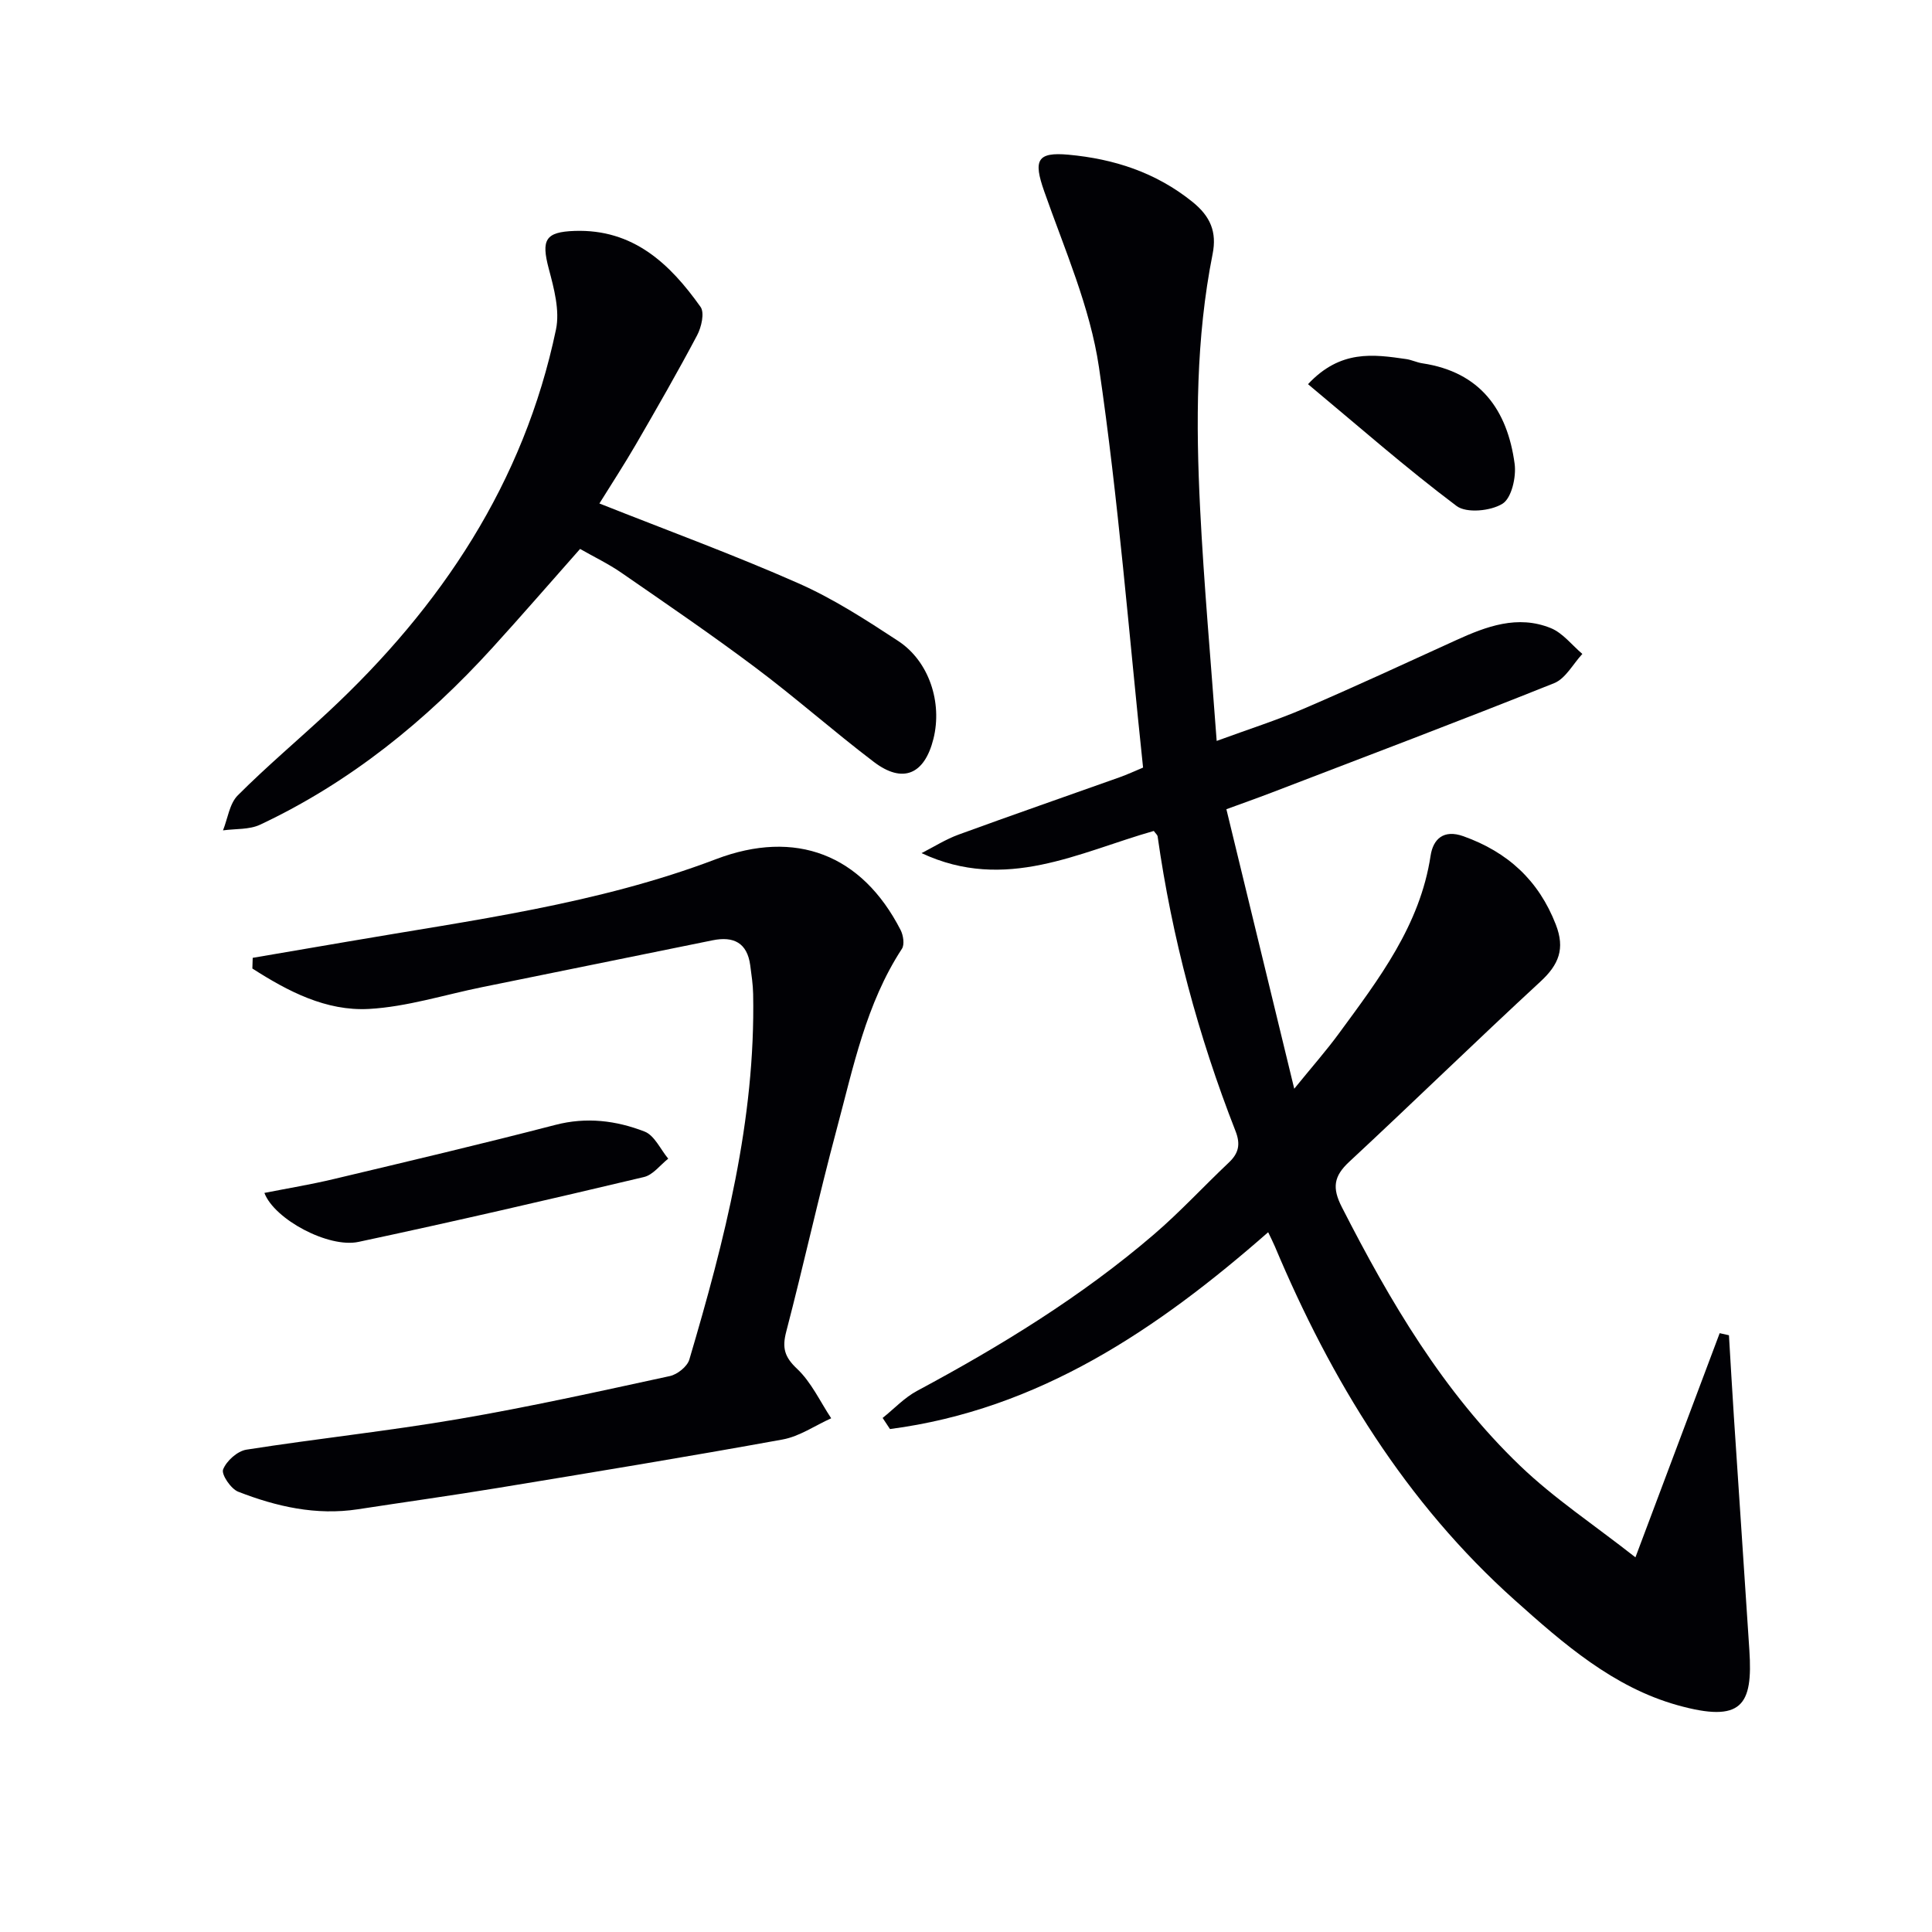
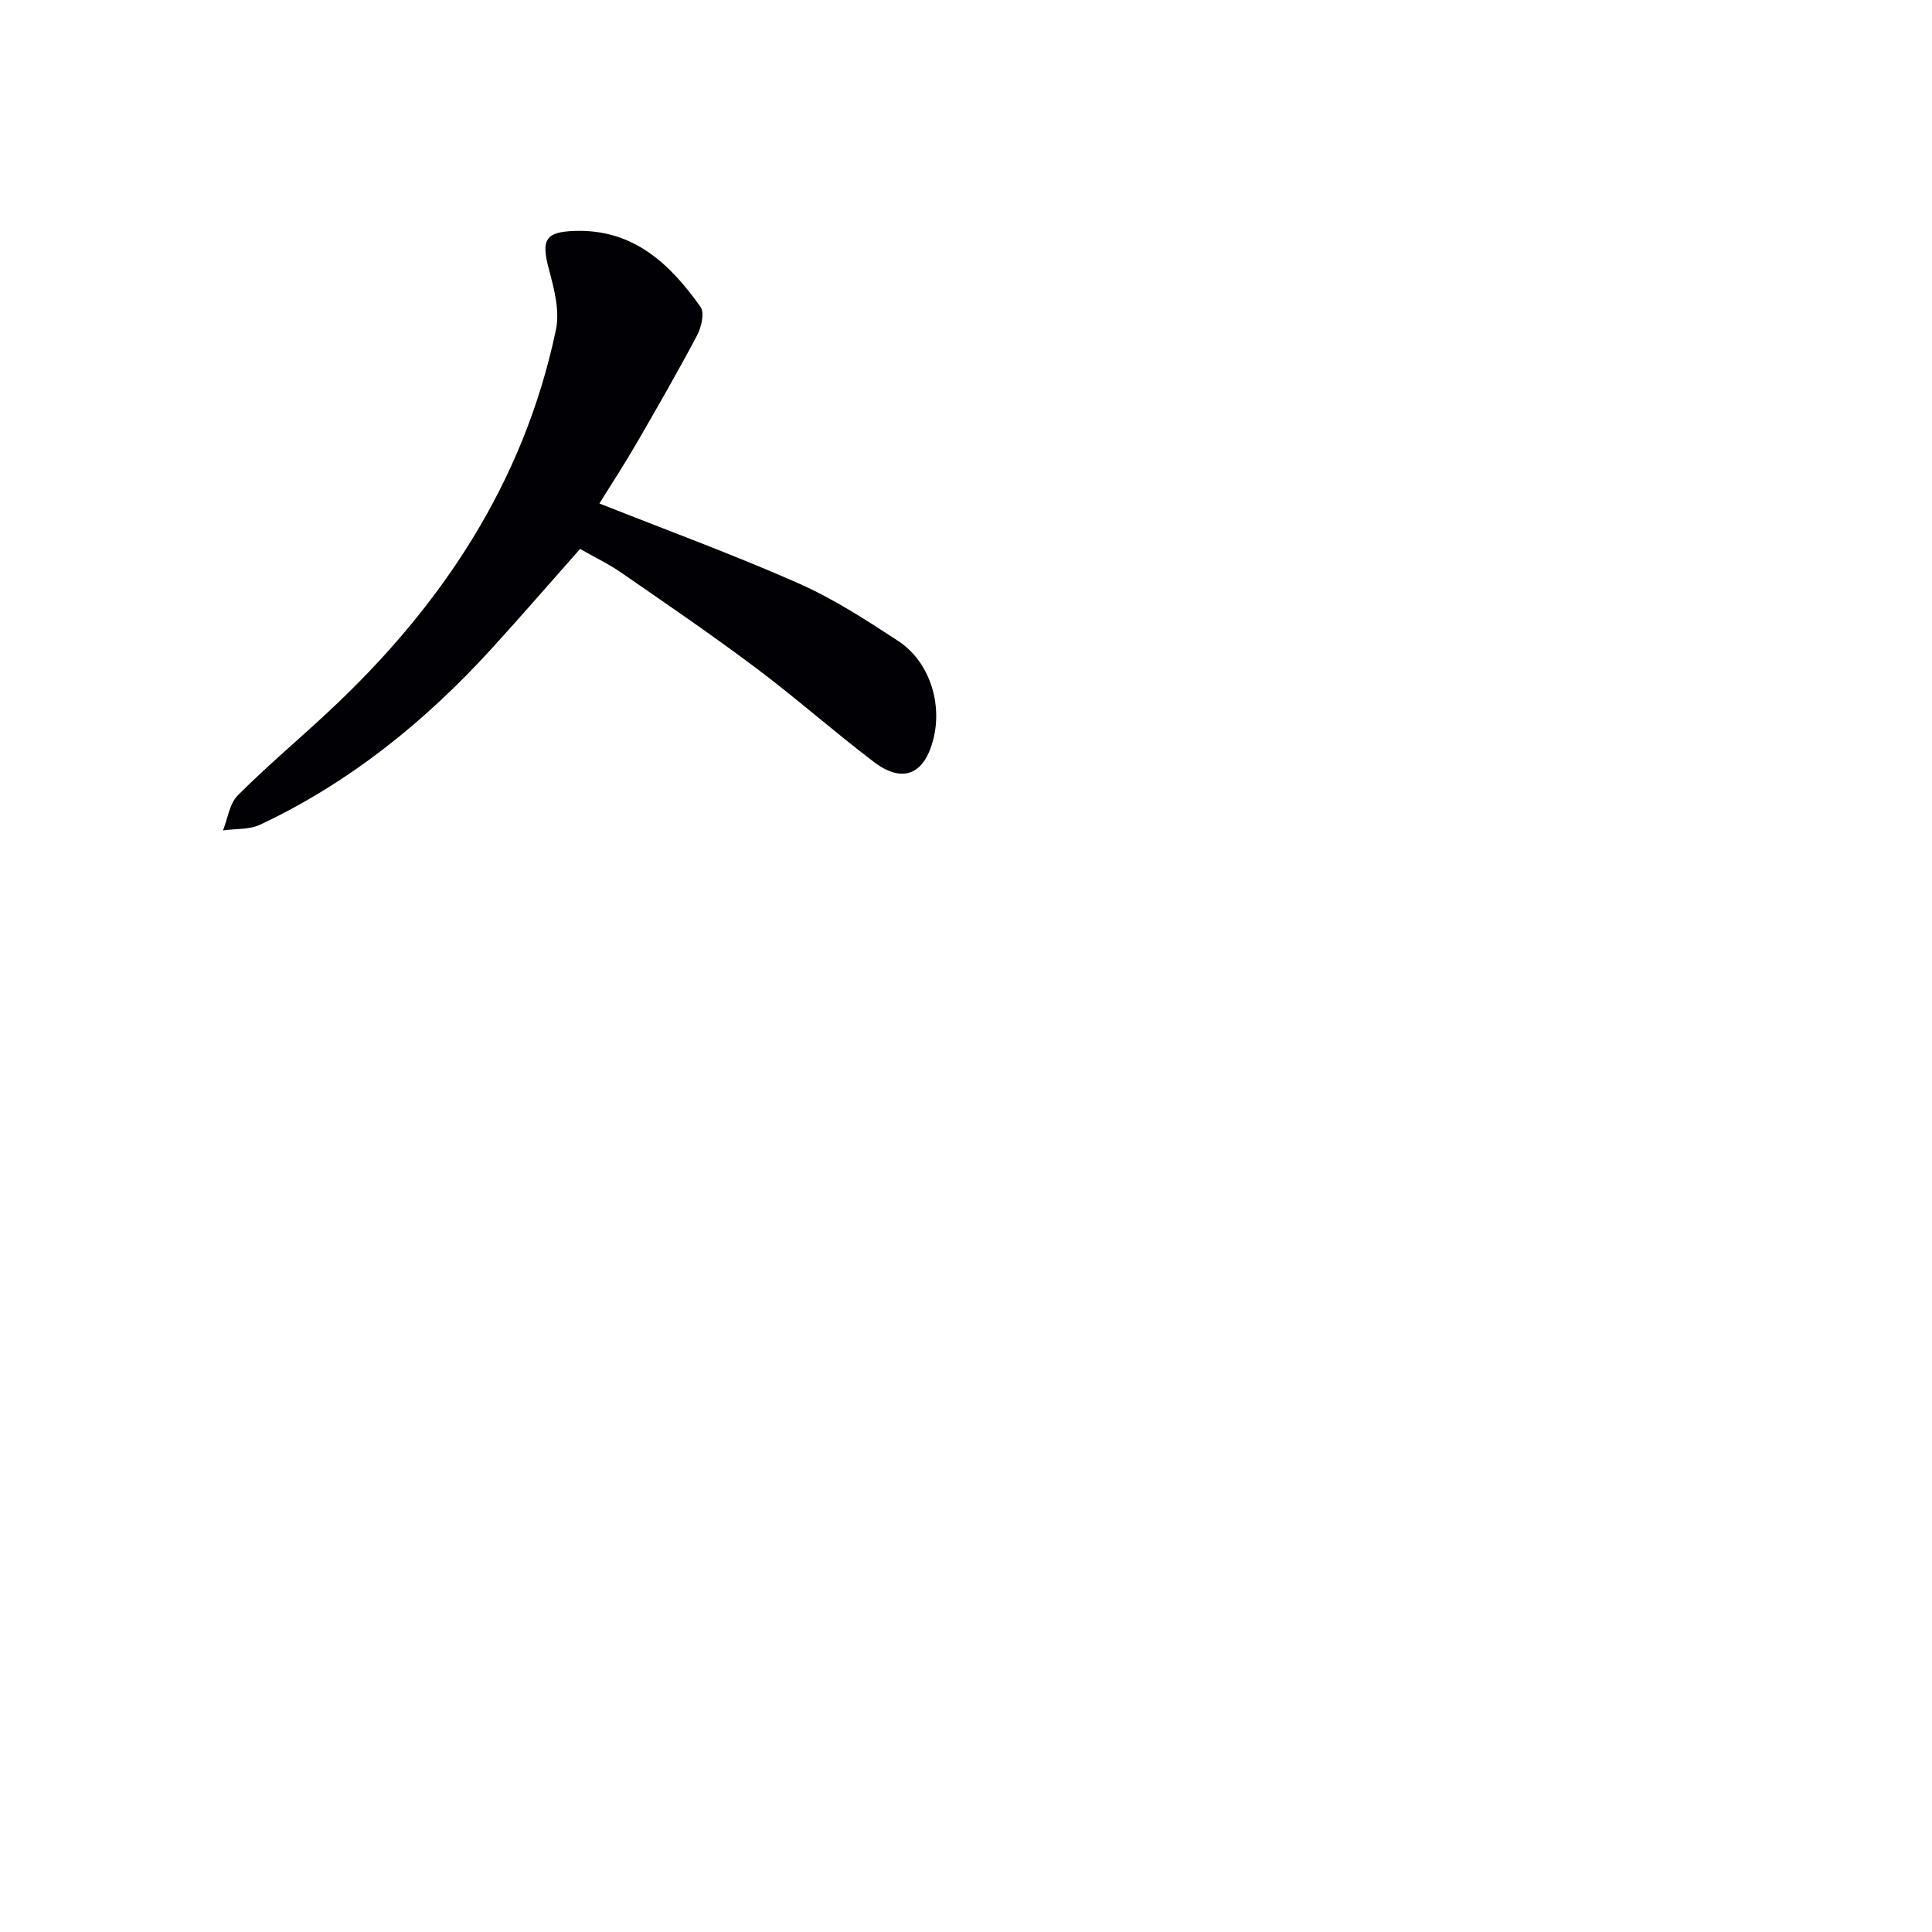
<svg xmlns="http://www.w3.org/2000/svg" enable-background="new 0 0 400 400" viewBox="0 0 400 400">
  <g fill="#010105">
-     <path d="m338.6 322.43c6.22-16.56 11.83-31.48 17.44-46.41.64.14 1.28.28 1.92.43.34 5.66.66 11.33 1.03 16.99 1.06 16.08 2.15 32.16 3.2 48.25.74 11.38-1.51 15.08-14.86 11.36-13.32-3.72-23.63-12.74-33.68-21.73-22.66-20.26-38.05-45.54-49.72-73.3-.38-.9-.84-1.77-1.37-2.9-22.95 20.13-47.5 36.72-78.3 40.75-.51-.77-1.01-1.53-1.52-2.3 2.37-1.89 4.51-4.21 7.14-5.61 17.34-9.3 34.06-19.54 49.03-32.39 5.42-4.65 10.29-9.95 15.49-14.86 2.06-1.94 2.48-3.79 1.39-6.56-7.71-19.7-13.15-40.03-16.12-61-.04-.28-.36-.52-.79-1.11-15.47 4.39-30.71 12.73-48.08 4.59 2.55-1.3 5.01-2.87 7.68-3.84 11.08-4.05 22.23-7.91 33.34-11.87 1.54-.55 3.02-1.24 4.84-2-2.95-27.81-5.1-55.48-9.13-82.87-1.83-12.45-7.13-24.44-11.35-36.47-2.24-6.38-1.52-8.15 5.04-7.55 9.43.87 18.08 3.66 25.66 9.76 3.75 3.02 5.08 6.26 4.18 10.79-3.47 17.44-3.47 35.08-2.59 52.7.79 15.74 2.21 31.45 3.43 48.12 6.56-2.41 12.48-4.29 18.16-6.73 10.53-4.53 20.94-9.35 31.37-14.11 6.31-2.88 12.78-5.3 19.64-2.52 2.49 1.01 4.38 3.52 6.54 5.35-1.93 2.07-3.47 5.1-5.84 6.05-19.42 7.78-38.99 15.17-58.52 22.67-3.06 1.17-6.15 2.26-9.34 3.43 4.63 19.08 9.16 37.74 14.05 57.87 3.73-4.59 6.66-7.91 9.26-11.46 8.25-11.25 16.78-22.34 18.97-36.79.52-3.41 2.66-5.51 6.81-4.02 9.14 3.27 15.56 9.11 19.12 18.29 1.94 5 .62 8.28-3.18 11.79-13.33 12.3-26.32 24.98-39.61 37.33-3.21 2.98-3.55 5.39-1.52 9.36 9.96 19.51 21 38.31 36.93 53.58 7 6.72 15.21 12.15 23.86 18.94z" />
-     <path d="m52.32 198.31c6.61-1.13 13.23-2.25 19.84-3.39 25.64-4.42 51.53-7.71 76.08-17.04 16.47-6.26 30.19-1 38.22 14.67.56 1.09.85 3.01.27 3.89-7.44 11.39-10.06 24.51-13.49 37.3-3.73 13.92-6.82 28.02-10.46 41.97-.87 3.34-.38 5.22 2.25 7.69 2.95 2.78 4.76 6.77 7.06 10.24-3.34 1.5-6.55 3.75-10.05 4.39-19.59 3.56-39.24 6.79-58.89 10.02-9.67 1.59-19.37 2.94-29.06 4.43-8.63 1.32-16.85-.55-24.78-3.64-1.51-.59-3.52-3.57-3.12-4.6.69-1.77 2.95-3.8 4.81-4.1 14.59-2.29 29.3-3.84 43.85-6.33 14.69-2.51 29.27-5.75 43.84-8.91 1.56-.34 3.6-1.97 4.03-3.42 7.3-24.71 13.72-49.6 13.21-75.68-.04-1.98-.34-3.96-.6-5.93-.62-4.68-3.45-6.08-7.8-5.19-15.91 3.24-31.82 6.47-47.72 9.7-7.8 1.58-15.55 4.07-23.41 4.51-8.9.49-16.81-3.66-24.15-8.37.03-.73.05-1.47.07-2.21z" />
-     <path d="m124.1 104.24c14.2 5.63 27.89 10.64 41.19 16.52 7.24 3.19 14.01 7.58 20.66 11.94 6.42 4.21 9.18 12.76 7.31 20.26-1.85 7.41-6.36 9.34-12.35 4.78-8.33-6.33-16.18-13.29-24.55-19.56-9.04-6.78-18.39-13.16-27.68-19.58-2.7-1.87-5.7-3.3-8.58-4.95-6.23 7.03-12.09 13.81-18.12 20.43-13.79 15.16-29.48 27.89-48.12 36.66-2.25 1.06-5.11.82-7.69 1.18.98-2.45 1.34-5.53 3.06-7.25 5.98-5.99 12.48-11.46 18.68-17.23 23.43-21.82 40.56-47.48 47.2-79.22.82-3.93-.41-8.51-1.49-12.57-1.6-6.03-.71-7.63 5.34-7.84 12.13-.42 19.73 6.78 26.08 15.73.87 1.22.18 4.21-.72 5.9-4.04 7.63-8.34 15.11-12.67 22.58-2.41 4.15-5.04 8.18-7.55 12.22z" />
-     <path d="m54.74 246.98c4.88-.96 9.68-1.75 14.4-2.88 15.3-3.64 30.61-7.25 45.83-11.2 6.45-1.68 12.59-.91 18.49 1.38 2.05.8 3.28 3.68 4.89 5.61-1.66 1.31-3.15 3.36-5.02 3.8-19.66 4.66-39.34 9.22-59.1 13.43-6.2 1.33-17.44-4.67-19.49-10.14z" />
-     <path d="m270.81 79.54c6.71-7.18 13.52-6.18 20.31-5.2 1.14.16 2.22.71 3.37.88 11.98 1.8 17.6 9.65 19.1 20.82.36 2.71-.63 7.08-2.51 8.25-2.44 1.52-7.46 2.01-9.51.47-10.45-7.85-20.29-16.5-30.76-25.22z" />
+     <path d="m124.1 104.24c14.2 5.63 27.89 10.64 41.19 16.52 7.24 3.19 14.01 7.58 20.66 11.94 6.42 4.21 9.18 12.76 7.31 20.26-1.85 7.41-6.36 9.34-12.35 4.78-8.33-6.33-16.18-13.29-24.55-19.56-9.04-6.78-18.39-13.16-27.68-19.58-2.7-1.87-5.7-3.3-8.58-4.95-6.23 7.03-12.09 13.81-18.12 20.43-13.79 15.16-29.48 27.89-48.12 36.66-2.25 1.06-5.11.82-7.69 1.18.98-2.45 1.34-5.53 3.06-7.25 5.98-5.99 12.48-11.46 18.68-17.23 23.43-21.82 40.56-47.48 47.2-79.22.82-3.93-.41-8.51-1.49-12.57-1.6-6.03-.71-7.63 5.34-7.84 12.13-.42 19.73 6.78 26.08 15.73.87 1.22.18 4.21-.72 5.9-4.04 7.63-8.34 15.11-12.67 22.58-2.41 4.15-5.04 8.18-7.55 12.22" />
  </g>
</svg>